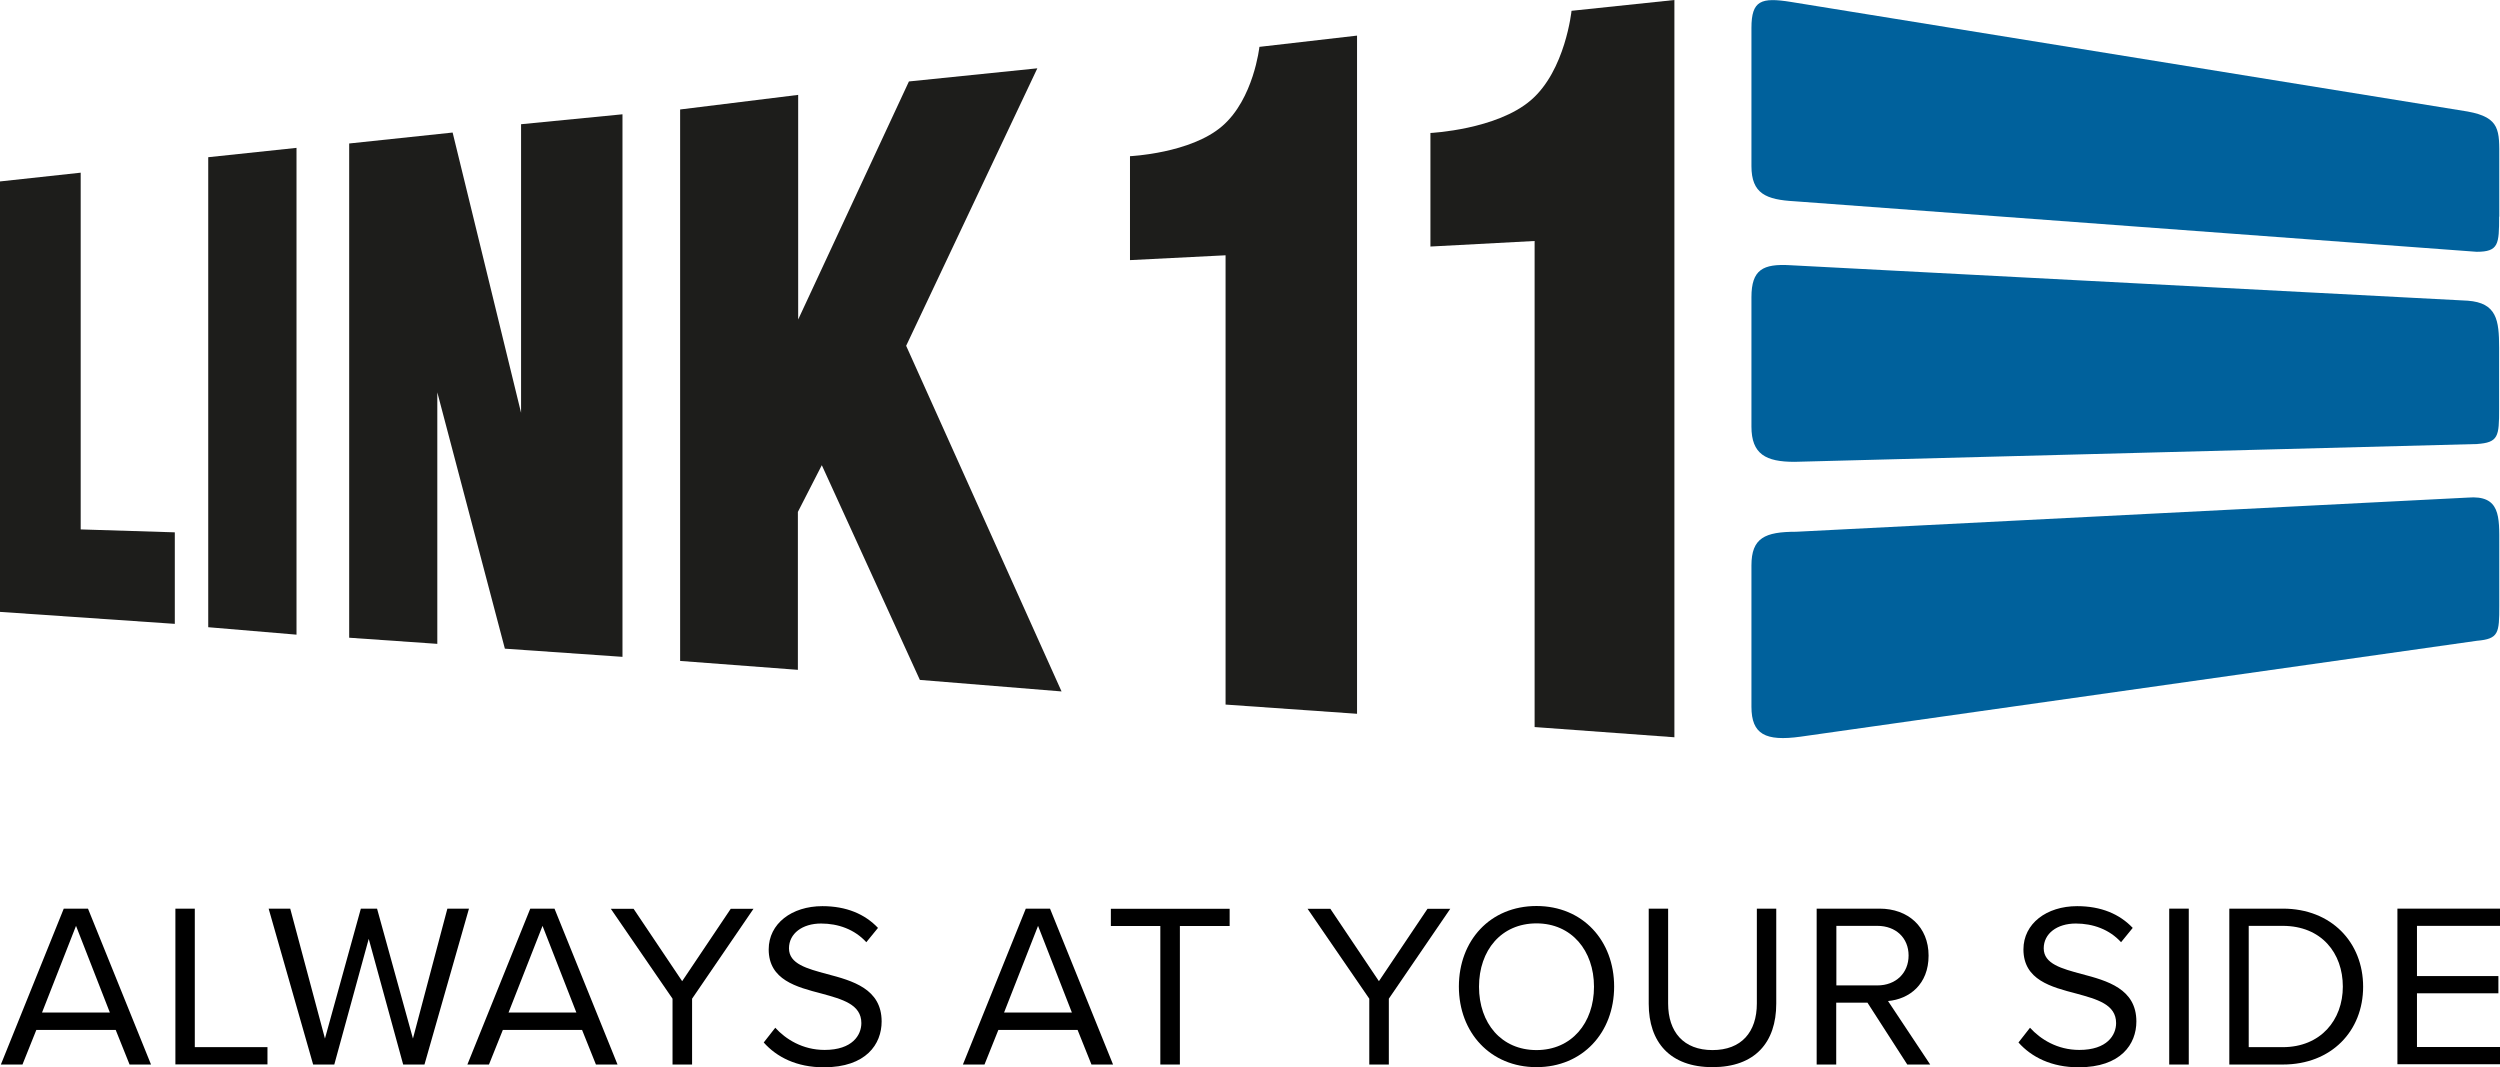
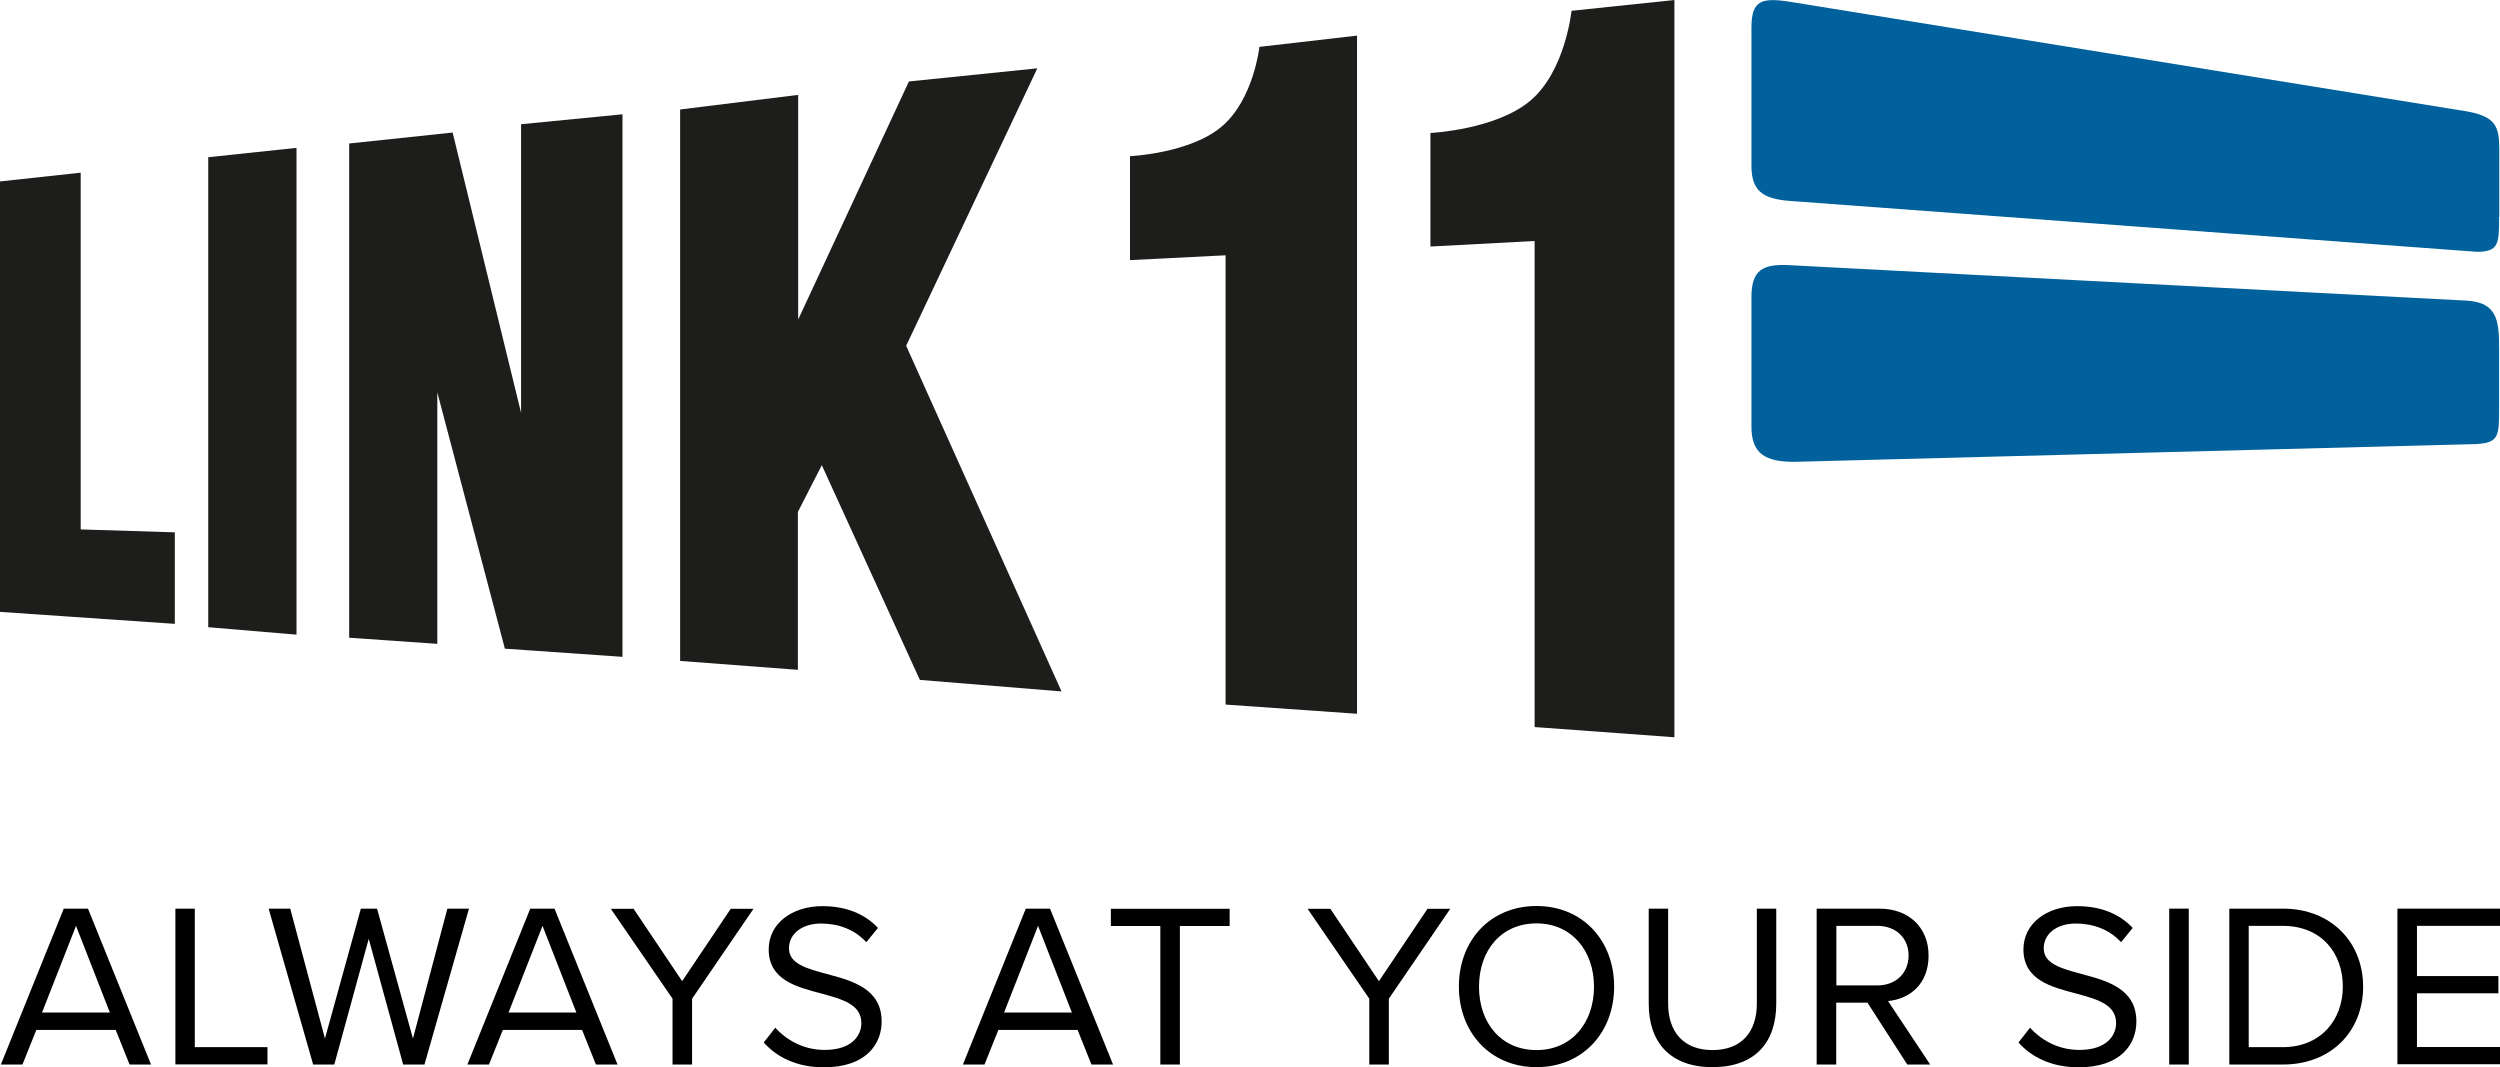
<svg xmlns="http://www.w3.org/2000/svg" width="1211" height="517" viewBox="0 0 1211 517" fill="none">
  <g clip-path="url(#clip0_2893_9133)">
    <path d="M1210.57 104.927C1210.57 118.291 1210.36 121.968 1199.69 121.968L869.391 97.503C855.467 96.726 848.398 93.827 848.398 80.463V13.505C848.398 0.142 853.134 -1.343 867.412 0.919L1195.31 54.019C1211.35 56.918 1210.65 63.423 1210.65 76.787V104.998L1210.57 104.927Z" fill="#00619C" />
-     <path d="M1210.65 293.358C1210.65 306.721 1210.43 309.479 1199.76 310.398L872.148 356.851C855.184 359.185 848.398 355.72 848.398 342.357V273.914C848.398 260.55 854.901 257.581 870.098 257.581L1195.38 241.036C1211.35 239.692 1210.65 250.439 1210.65 263.803V293.428V293.358Z" fill="#00619C" />
    <path d="M1210.57 198.047C1210.57 211.41 1210.29 214.38 1199.76 215.087L869.25 223.713C855.396 223.713 848.398 220.036 848.398 206.673V143.957C848.398 130.593 853.982 127.695 867.2 128.472L1195.38 145.654C1209.44 146.714 1210.57 155.058 1210.57 168.421V198.047Z" fill="#00619C" />
    <path d="M0 87.887V296.398L84.677 302.196V257.864L39.087 256.45V83.645L0 87.887Z" fill="#1D1D1B" />
-     <path d="M100.867 76.15V303.822L143.63 307.428V71.625L100.867 76.15Z" fill="#1D1D1B" />
+     <path d="M100.867 76.15V303.822L143.63 307.428V71.625Z" fill="#1D1D1B" />
    <path d="M169.141 69.504V308.913L211.833 311.883V190.057L244.559 314.216L301.529 318.176V55.363L252.404 60.171V199.956L219.254 64.201L169.141 69.504Z" fill="#1D1D1B" />
    <path d="M329.453 53.029V320.155L386.494 324.468V247.965L398.086 225.339L445.584 329.347L514.217 334.933L438.94 167.502L502.483 33.09L440.283 39.454L386.635 154.775V45.959L329.453 53.029Z" fill="#1D1D1B" />
    <path d="M657.349 345.751V17.252L610.062 22.696C610.062 22.696 607.306 47.938 592.038 61.09C576.771 74.311 547.367 75.655 547.367 75.655V125.997L593.664 123.664V341.296L657.278 345.751H657.349Z" fill="#1D1D1B" />
    <path d="M811.079 357.064V0L761.248 5.232C761.248 5.232 758.28 34.151 741.599 48.504C724.988 62.857 692.898 64.413 692.898 64.413V119.422L743.366 116.735V352.185L811.079 357.134V357.064Z" fill="#1D1D1B" />
    <path d="M62.764 515.657L56.049 498.899H17.598L10.883 515.657H0.422L30.886 440.143H42.619L73.154 515.657H62.693H62.764ZM36.823 448.486L20.354 490.486H53.222L36.823 448.486Z" fill="black" />
    <path d="M84.961 515.657V440.143H94.362V507.243H129.562V515.586H84.891L84.961 515.657Z" fill="black" />
    <path d="M195.294 515.657L178.613 454.779L161.932 515.657H151.683L130.125 440.143H140.586L157.408 503.071L174.796 440.143H182.642L200.03 503.071L216.711 440.143H227.172L205.614 515.657H195.365H195.294Z" fill="black" />
    <path d="M288.67 515.657L281.955 498.899H243.574L236.859 515.657H226.398L256.863 440.143H268.596L299.131 515.657H288.67ZM262.8 448.486L246.331 490.486H279.198L262.8 448.486Z" fill="black" />
    <path d="M325.774 515.656V483.768L295.875 440.213H306.901L330.439 475.283L353.976 440.213H365.002L335.245 483.768V515.656H325.844H325.774Z" fill="black" />
    <path d="M375.537 497.839C380.555 503.354 388.755 508.586 399.428 508.586C412.928 508.586 417.24 501.374 417.24 495.576C417.24 486.526 408.051 484.051 398.014 481.294C385.857 478.112 372.356 474.718 372.356 459.87C372.356 447.426 383.524 438.941 398.367 438.941C409.959 438.941 418.936 442.759 425.297 449.476L419.643 456.405C413.988 450.183 406.001 447.355 397.731 447.355C388.613 447.355 382.181 452.234 382.181 459.375C382.181 466.94 390.946 469.203 400.559 471.819C412.928 475.072 427.064 478.96 427.064 494.798C427.064 505.758 419.572 517 399.074 517C385.857 517 376.244 512.051 369.953 504.98L375.537 497.839Z" fill="black" />
    <path d="M528.701 515.657L521.986 498.899H483.605L476.891 515.657H466.43L496.894 440.143H508.627L539.162 515.657H528.701ZM502.831 448.486L486.362 490.486H519.229L502.831 448.486Z" fill="black" />
    <path d="M562.063 515.656V448.557H538.102V440.213H595.637V448.557H571.534V515.656H562.134H562.063Z" fill="black" />
    <path d="M663.281 515.656V483.768L633.383 440.213H644.409L667.946 475.283L691.484 440.213H702.51L672.753 483.768V515.656H663.281Z" fill="black" />
    <path d="M744.283 438.87C766.689 438.87 781.886 455.627 781.886 477.9C781.886 500.172 766.618 516.929 744.283 516.929C721.947 516.929 706.68 500.172 706.68 477.9C706.68 455.627 721.806 438.87 744.283 438.87ZM744.283 447.284C727.248 447.284 716.434 460.294 716.434 477.97C716.434 495.647 727.248 508.657 744.283 508.657C761.317 508.657 772.131 495.505 772.131 477.97C772.131 460.435 761.246 447.284 744.283 447.284Z" fill="black" />
    <path d="M798.57 440.143H808.042V486.102C808.042 499.889 815.534 508.657 829.529 508.657C843.524 508.657 851.017 499.96 851.017 486.102V440.143H860.417V486.172C860.417 504.98 850.098 516.929 829.529 516.929C808.961 516.929 798.641 504.839 798.641 486.243V440.072L798.57 440.143Z" fill="black" />
    <path d="M923.886 515.657L904.59 485.678H889.464V515.657H879.992V440.143H910.456C924.31 440.143 934.206 448.981 934.206 462.91C934.206 476.839 924.875 483.981 914.556 484.9L934.983 515.657H923.815H923.886ZM909.396 448.486H889.534V477.334H909.396C918.373 477.334 924.522 471.324 924.522 462.84C924.522 454.355 918.373 448.486 909.396 448.486Z" fill="black" />
    <path d="M983.334 497.839C988.352 503.354 996.481 508.586 1007.22 508.586C1020.72 508.586 1025.04 501.374 1025.04 495.576C1025.04 486.526 1015.85 484.051 1005.81 481.294C993.654 478.112 980.153 474.718 980.153 459.87C980.153 447.426 991.321 438.941 1006.16 438.941C1017.76 438.941 1026.73 442.759 1033.09 449.476L1027.44 456.405C1021.79 450.183 1013.8 447.355 1005.53 447.355C996.41 447.355 989.978 452.234 989.978 459.375C989.978 466.94 998.743 469.203 1008.36 471.819C1020.72 475.072 1034.86 478.96 1034.86 494.798C1034.86 505.758 1027.37 517 1006.87 517C993.724 517 984.041 512.051 977.75 504.98L983.334 497.839Z" fill="black" />
    <path d="M1050.77 515.657V440.143H1060.24V515.657H1050.77Z" fill="black" />
    <path d="M1079.88 515.657V440.143H1105.82C1129.36 440.143 1144.7 456.547 1144.7 477.971C1144.7 499.394 1129.36 515.657 1105.82 515.657H1079.88ZM1089.28 507.243H1105.75C1124.13 507.243 1134.87 494.091 1134.87 477.9C1134.87 461.708 1124.55 448.486 1105.75 448.486H1089.28V507.243Z" fill="black" />
    <path d="M1161.31 515.657V440.143H1211V448.486H1170.78V472.809H1210.22V481.152H1170.78V507.172H1211V515.515H1161.31V515.657Z" fill="black" />
  </g>
  <defs>
    <clipPath id="clip0_2893_9133">
      <rect width="1211" height="517" fill="white" />
    </clipPath>
  </defs>
</svg>